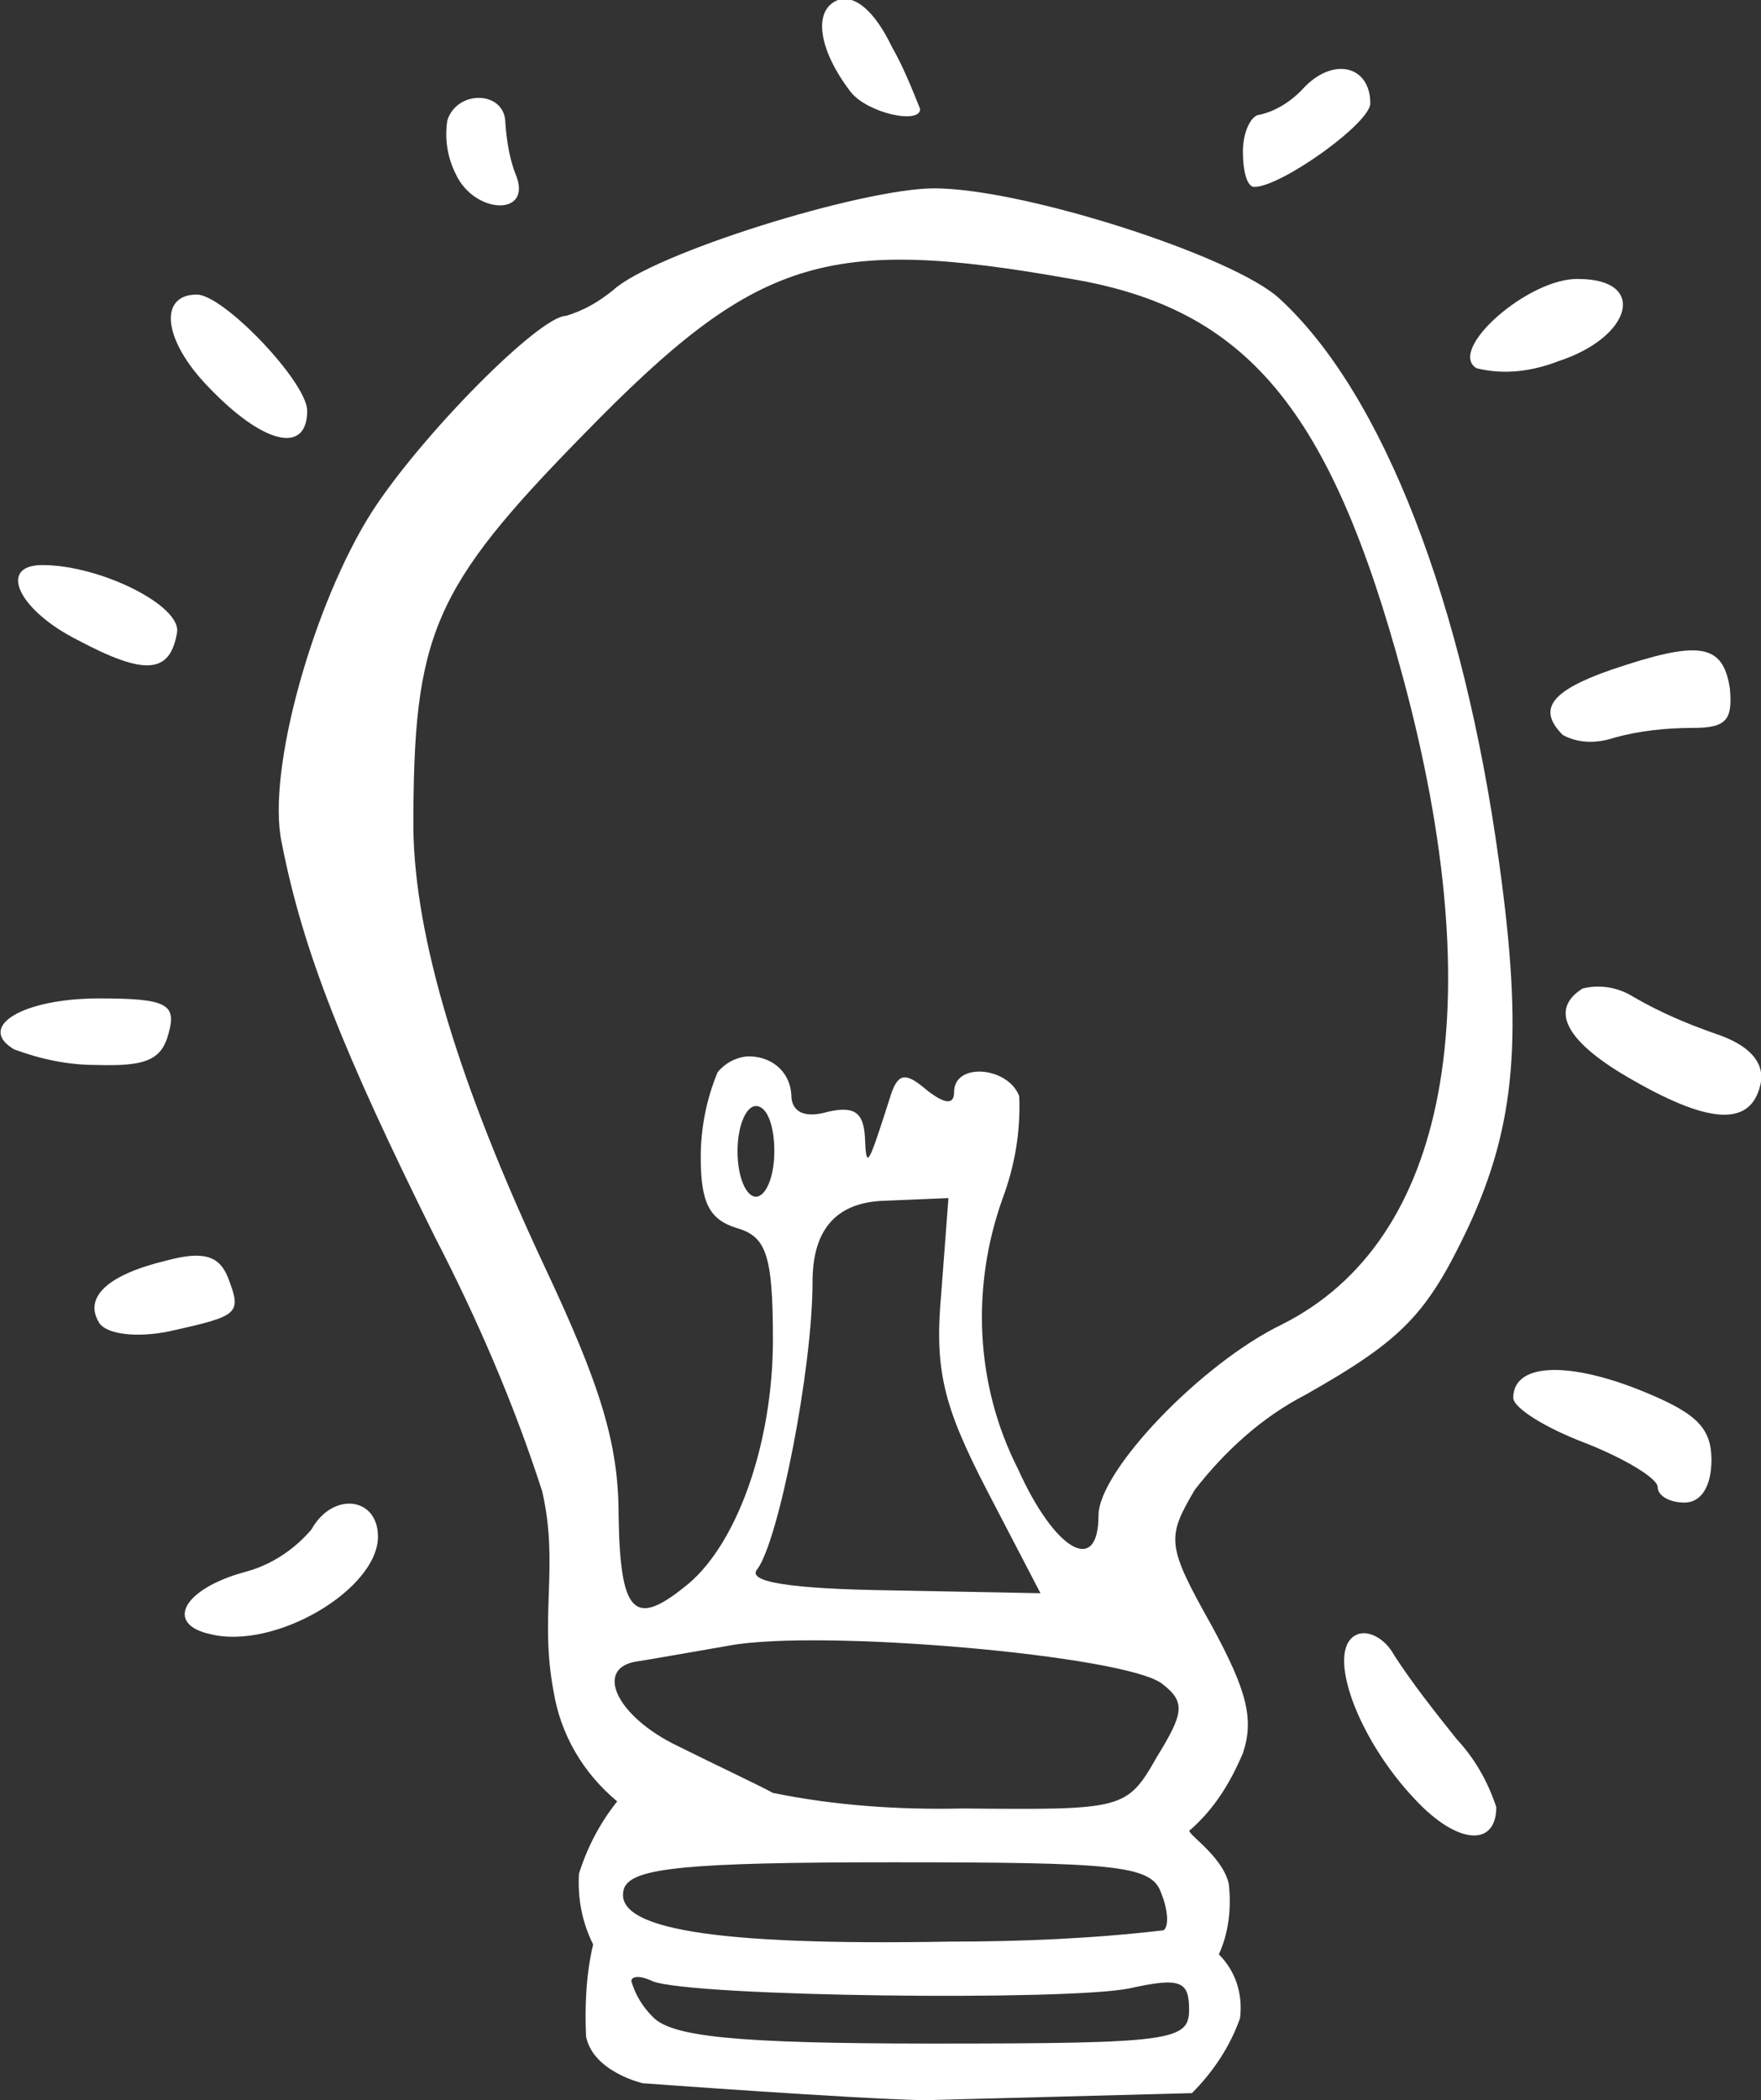
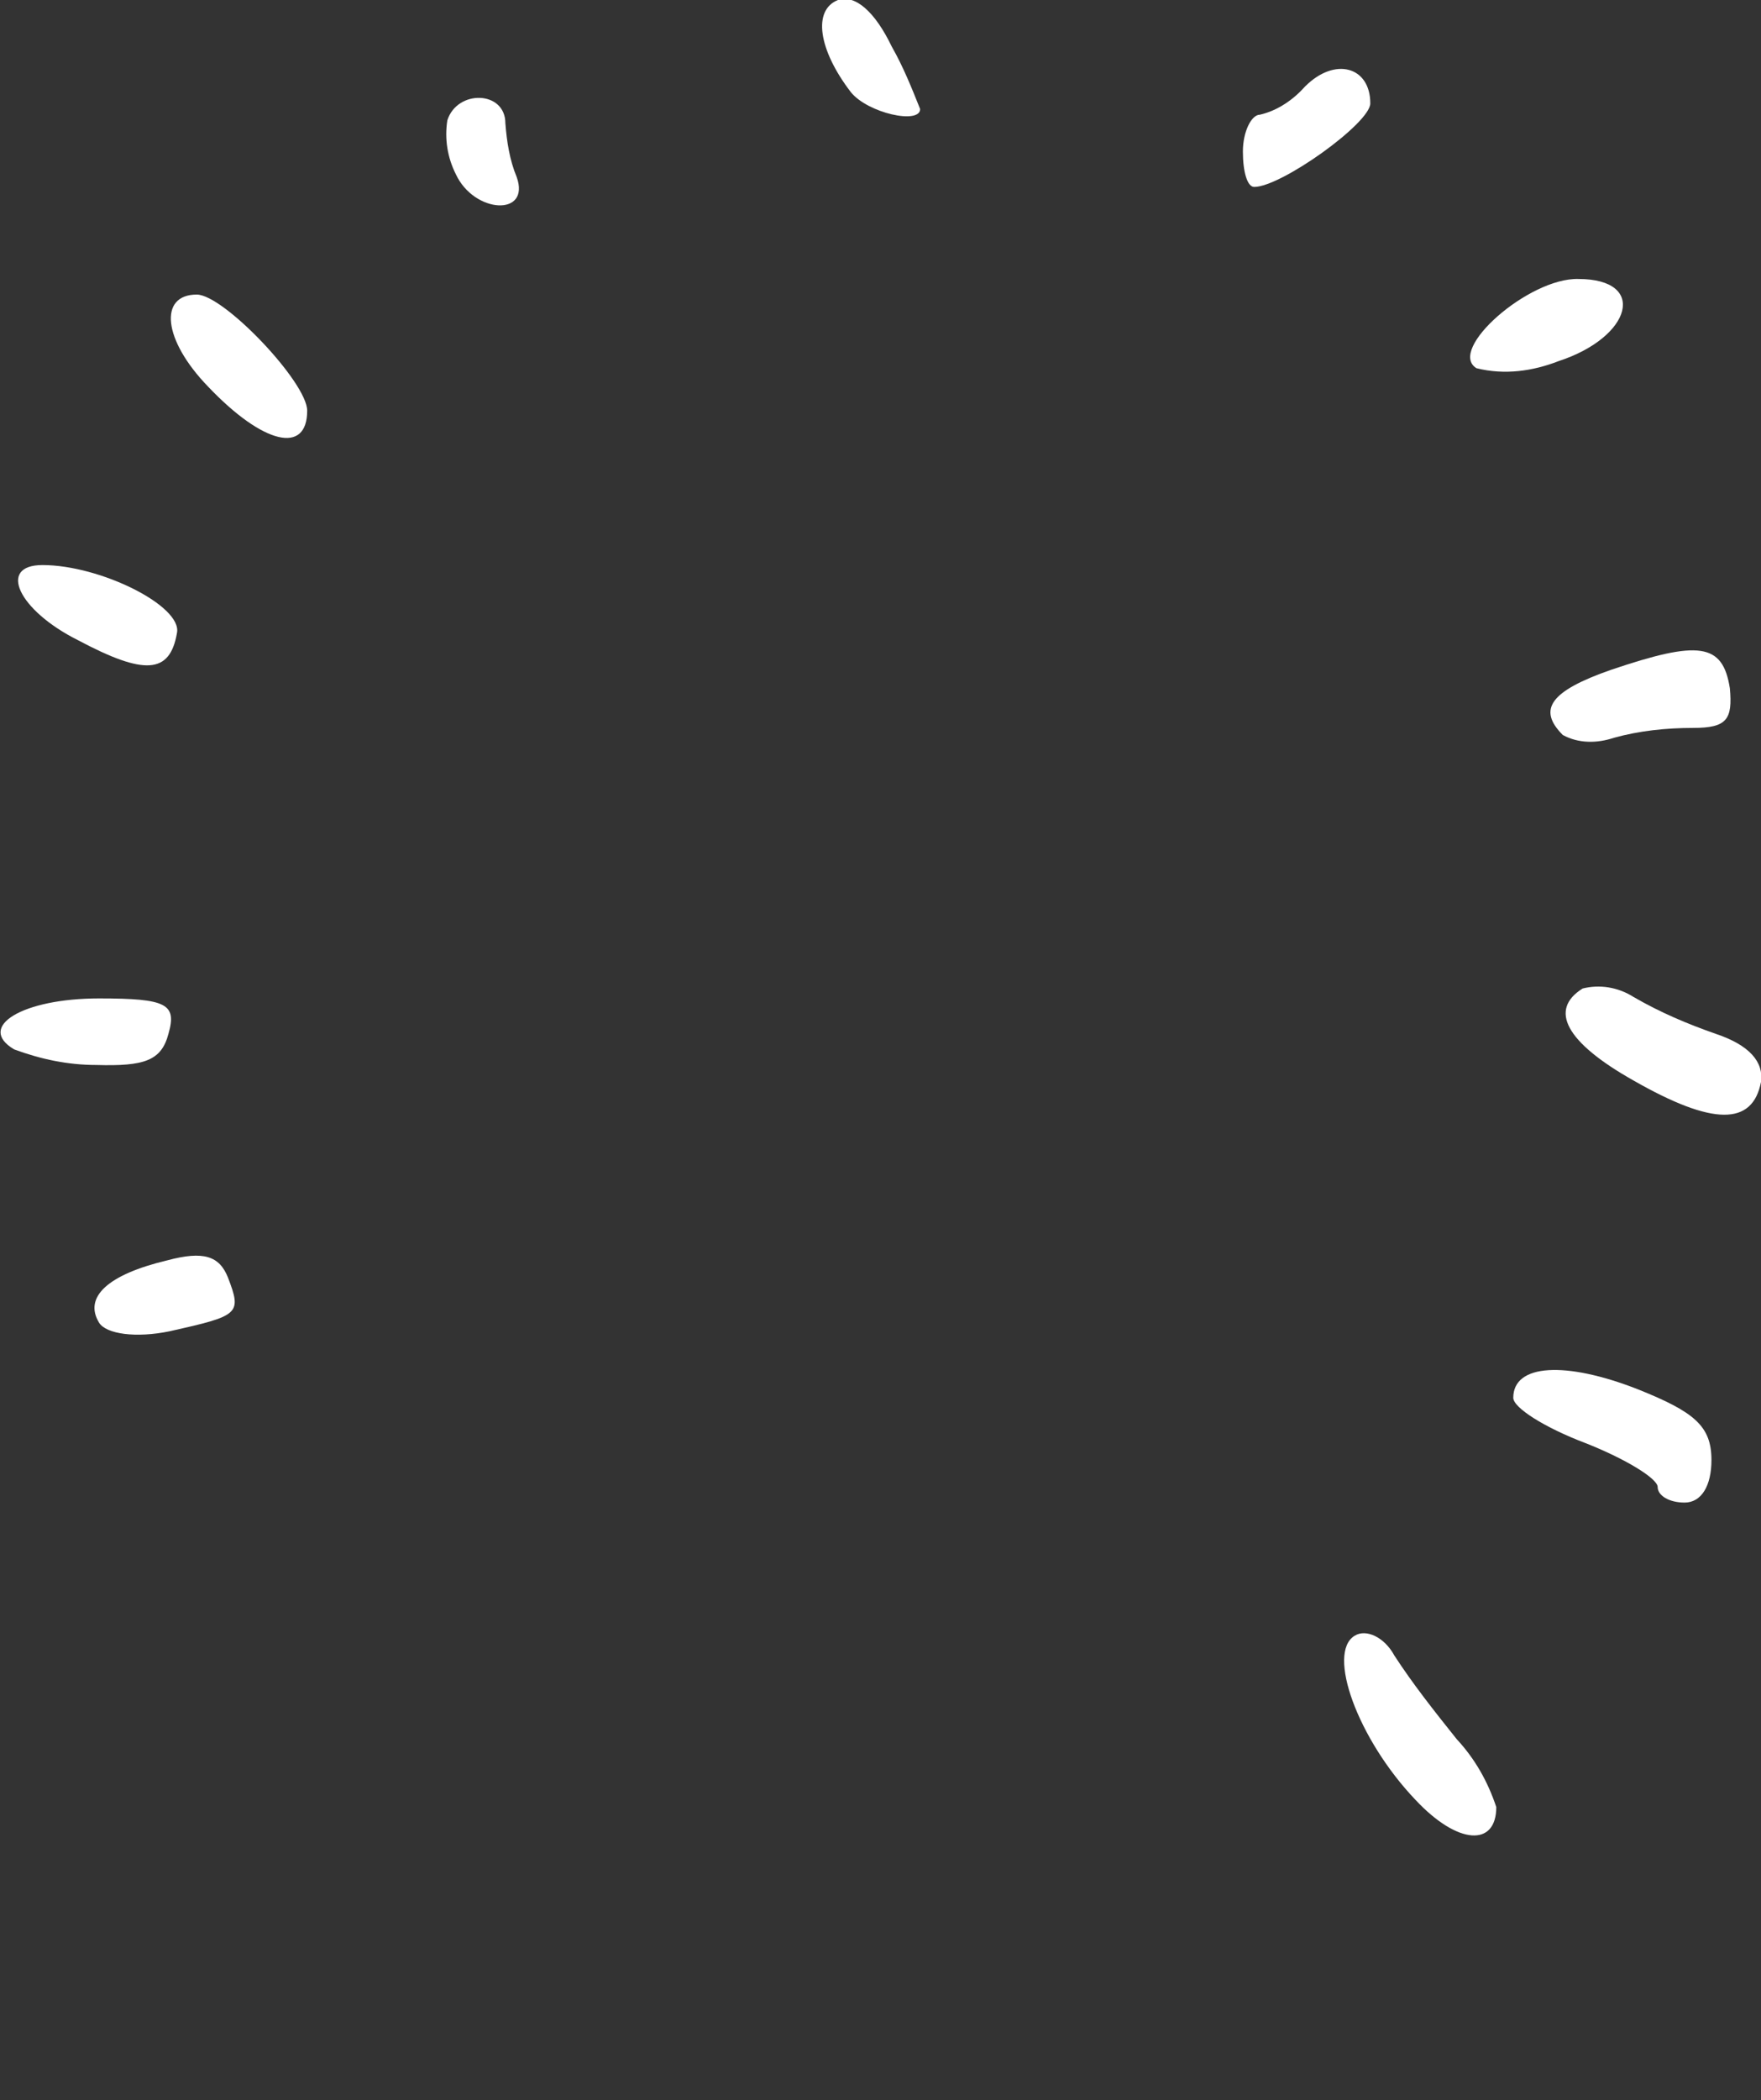
<svg xmlns="http://www.w3.org/2000/svg" version="1.1" id="Ebene_8" x="0px" y="0px" viewBox="0 0 124.4 148.3" style="enable-background:new 0 0 124.4 148.3;" xml:space="preserve">
  <rect x="0" y="0" width="124.4" height="148.3" fill="#333333" stroke="none" />
  <style type="text/css">
	.st0{fill:#FFFFFF;}
</style>
  <path id="Pfad_178" class="st0" d="M110.4,51.9c1.1,0.6,2.4,0.6,3.6,0.2c1.8-0.5,3.7-0.7,5.6-0.7c2.4,0,2.8-0.6,2.6-2.8  c-0.5-3.2-2.2-3.4-8.4-1.3C109.5,48.8,108.6,50.1,110.4,51.9" />
  <path id="Pfad_179" class="st0" d="M106.9,98.7c0,0.7,2.2,2.1,5.1,3.2c2.8,1.1,5.1,2.5,5.1,3.1s0.8,1.1,1.9,1.1c1.2,0,1.9-1.2,1.9-3  c0-2.4-1.2-3.4-5.2-5C110.6,96.1,106.9,96.3,106.9,98.7" />
  <path id="Pfad_180" class="st0" d="M115.4,70.4c-1.1-0.7-2.4-0.9-3.6-0.6c-2.4,1.5-1.2,3.8,3.6,6.5c5.6,3.2,8.4,3.2,9,0.1  c0.2-1.4-0.8-2.6-3.2-3.4C119.2,72.3,117.3,71.5,115.4,70.4" />
-   <path id="Pfad_181" class="st0" d="M14.9,115.4c4.6,1.1,11.8-3.2,11.8-6.9c0-2.8-3.2-3.2-4.7-0.5c-1.2,1.4-2.8,2.5-4.7,3  C12.9,112.2,11.6,114.7,14.9,115.4" />
  <path id="Pfad_182" class="st0" d="M88.6,13.2c1.9,0,8.2-4.5,8.2-5.9c0-2.6-2.5-3.3-4.6-1.2c-0.8,0.9-1.9,1.7-3.2,2  c-0.6,0-1.2,1.2-1.2,2.6S88.1,13.2,88.6,13.2" />
  <path id="Pfad_183" class="st0" d="M36.5,12.5c-0.5-1.2-0.7-2.5-0.8-3.8c0-2.3-3.4-2.4-4.1-0.2c-0.2,1.3,0,2.6,0.6,3.8  C33.5,15.1,37.5,15.3,36.5,12.5" />
  <path id="Pfad_184" class="st0" d="M21.7,29c0-2-5.9-8.2-7.8-8.2c-2.7,0-2.4,3.2,0.8,6.5C18.6,31.4,21.7,32.1,21.7,29" />
  <path id="Pfad_185" class="st0" d="M65,7.7c-0.6-1.5-1.2-3-2-4.4c-1.2-2.5-2.6-3.7-3.8-3.3c-1.8,0.7-1.4,3.5,0.9,6.5  C61.3,8,65,8.8,65,7.7" />
  <path id="Pfad_186" class="st0" d="M104.3,26c2,0.5,4,0.2,5.8-0.5c5.2-1.7,6.3-5.8,1.4-5.8C108,19.6,102.2,24.7,104.3,26" />
  <path id="Pfad_187" class="st0" d="M98.5,116.9c-0.7-1.3-2-1.9-2.8-1.4c-2,1.2,0.2,7.3,4.3,11.6c3,3.2,5.7,3.3,5.7,0.5  c-0.6-1.8-1.5-3.4-2.8-4.8C101.3,120.8,99.8,118.9,98.5,116.9" />
  <path id="Pfad_189" class="st0" d="M5.5,45.2c4.7,2.5,6.5,2.4,7-0.5c0.4-1.9-5.4-4.8-9.5-4.8C-0.2,39.9,1.3,43.1,5.5,45.2" />
  <path id="Pfad_190" class="st0" d="M1,74.1c1.9,0.7,3.8,1.1,5.8,1.1c3.4,0.1,4.6-0.3,5.1-2.2c0.6-2.1-0.1-2.5-4.9-2.5  C1.6,70.5-1.7,72.5,1,74.1" />
  <path id="Pfad_191" class="st0" d="M16.1,90.2c-0.6-1.5-1.7-1.9-4.3-1.2C7.6,90,5.9,91.6,7,93.4c0.5,0.8,2.6,1.1,5,0.6  C16.9,92.9,17.1,92.8,16.1,90.2" />
-   <path id="Pfad_188" class="st0" d="M84.2,147.8c1.5-1.5,2.7-3.3,3.4-5.3c0.2-1.7-0.3-3.3-1.5-4.5c0.7-1.5,0.9-3.3,0.7-5  c-0.5-2.1-3.3-3.7-2.7-3.8c1.7-1.5,2.8-3.3,3.7-5.4c0.8-2.4,0.3-4.4-2.2-9c-3.2-5.7-3.2-6.2-1.2-9.6c2.1-2.7,4.7-5.1,7.8-6.7  c6.9-3.9,8.6-5.7,11.5-11.8c3.4-7.3,3.9-13.6,2.2-25.8c-2.5-18.3-8.2-33.1-15.5-39.8c-3.2-3-18.1-7.8-24.4-7.8  c-5.1,0-19.9,4.6-22.7,7.2c-1,0.8-2,1.4-3.3,1.8c-1.9,0-10.2,8.4-13.7,13.8c-4.1,6.4-7.5,18.3-6.4,23.4c1.5,7.7,4.4,14.9,10.8,27.8  c3,5.8,5.6,11.8,7.6,18c1.2,5.2-0.2,8.8,0.8,14.1c0.5,3.1,2.1,5.8,4.5,7.8c-1.2,1.5-2.1,3.2-2.7,5.1c-0.1,1.7,0.2,3.4,1,5  c-0.5,2.1-0.6,4.4-0.5,6.5c0.5,2.5,4,3.3,4,3.3s14.9,1.1,19.9,1.2 M44.1,133.3c0.6-1.4,4.4-1.8,18.9-1.8c15.7,0,18.3,0.2,19,2.1  c0.5,1.2,0.6,2.4,0.2,2.7c-5.1,0.6-10.2,0.8-15.1,0.8C50.4,137.4,43.1,136.2,44.1,133.3 M84,141.9c0,2.2-1.2,2.4-18.1,2.4  c-14.1,0-18.5-0.5-19.8-1.9c-0.7-0.7-1.2-1.5-1.5-2.5c0-0.4,0.7-0.4,1.5,0c2.8,1.1,29.4,1.4,33.7,0.5C83.4,139.6,84,139.9,84,141.9   M81.7,124.1c-2.1,3.7-2.4,3.7-13.7,3.6c-4.5,0.1-9-0.2-13.4-1.1c-1.1-0.6-4.1-2-6.7-3.3c-4.4-2.1-6-5.6-2.8-6  c0.7-0.1,3.5-0.6,6.4-1.1c6.4-1.2,28.1,0.7,30.6,2.7C83.8,120.2,83.6,121,81.7,124.1 M69.7,105.2l3.8,7.3L63,112.3  c-7.2-0.1-10.3-0.6-9.5-1.5c1.5-2,3.9-14.1,3.9-20.3c0-3.6,1.6-5.5,4.8-5.7l4.8-0.2l-0.5,6.6C66,96.7,66.6,99.2,69.7,105.2   M29.2,58.5c0-13.7,1.3-16.9,12.1-27.9c12.1-12.4,17-14,34.4-10.9c12.4,2.1,18.3,9.2,23.4,28.1c6.3,23.3,3.2,39.8-8.5,45.7  c-5.8,2.8-13,10.4-13,13.5c0,4.3-3.1,2.5-5.7-3.3c-3-5.9-3.3-12.8-1.1-19c0.9-2.4,1.3-4.8,1.2-7.3c-0.8-2.1-4.6-2.4-4.6-0.3  c0,0.9-0.6,0.9-1.9-0.1c-1.5-1.3-2-1.2-2.5,0.1c-1.7,5.3-1.8,5.6-1.9,3.2c-0.1-1.8-0.8-2.2-2.6-1.8c-1.7,0.5-2.6,0-2.6-1.2  c-0.1-1.7-1.5-2.8-3.2-2.7c-0.8,0.1-1.5,0.5-2,1.1c-0.8,1.9-1.2,4-1.2,6c0,3.2,0.6,4.4,2.5,5c2.1,0.6,2.6,1.8,2.6,7.9  c0,7.4-2.6,14.7-6.3,17.5c-3.5,2.8-4.5,1.8-4.6-5.1c0-5.1-1.3-9.2-5.2-17.5C32.4,76.5,29.3,66.2,29.2,58.5 M54.7,81.3  c0,1.8-0.6,3.2-1.3,3.2s-1.3-1.4-1.3-3.2s0.6-3.2,1.3-3.2C54.2,78.1,54.7,79.5,54.7,81.3" />
</svg>